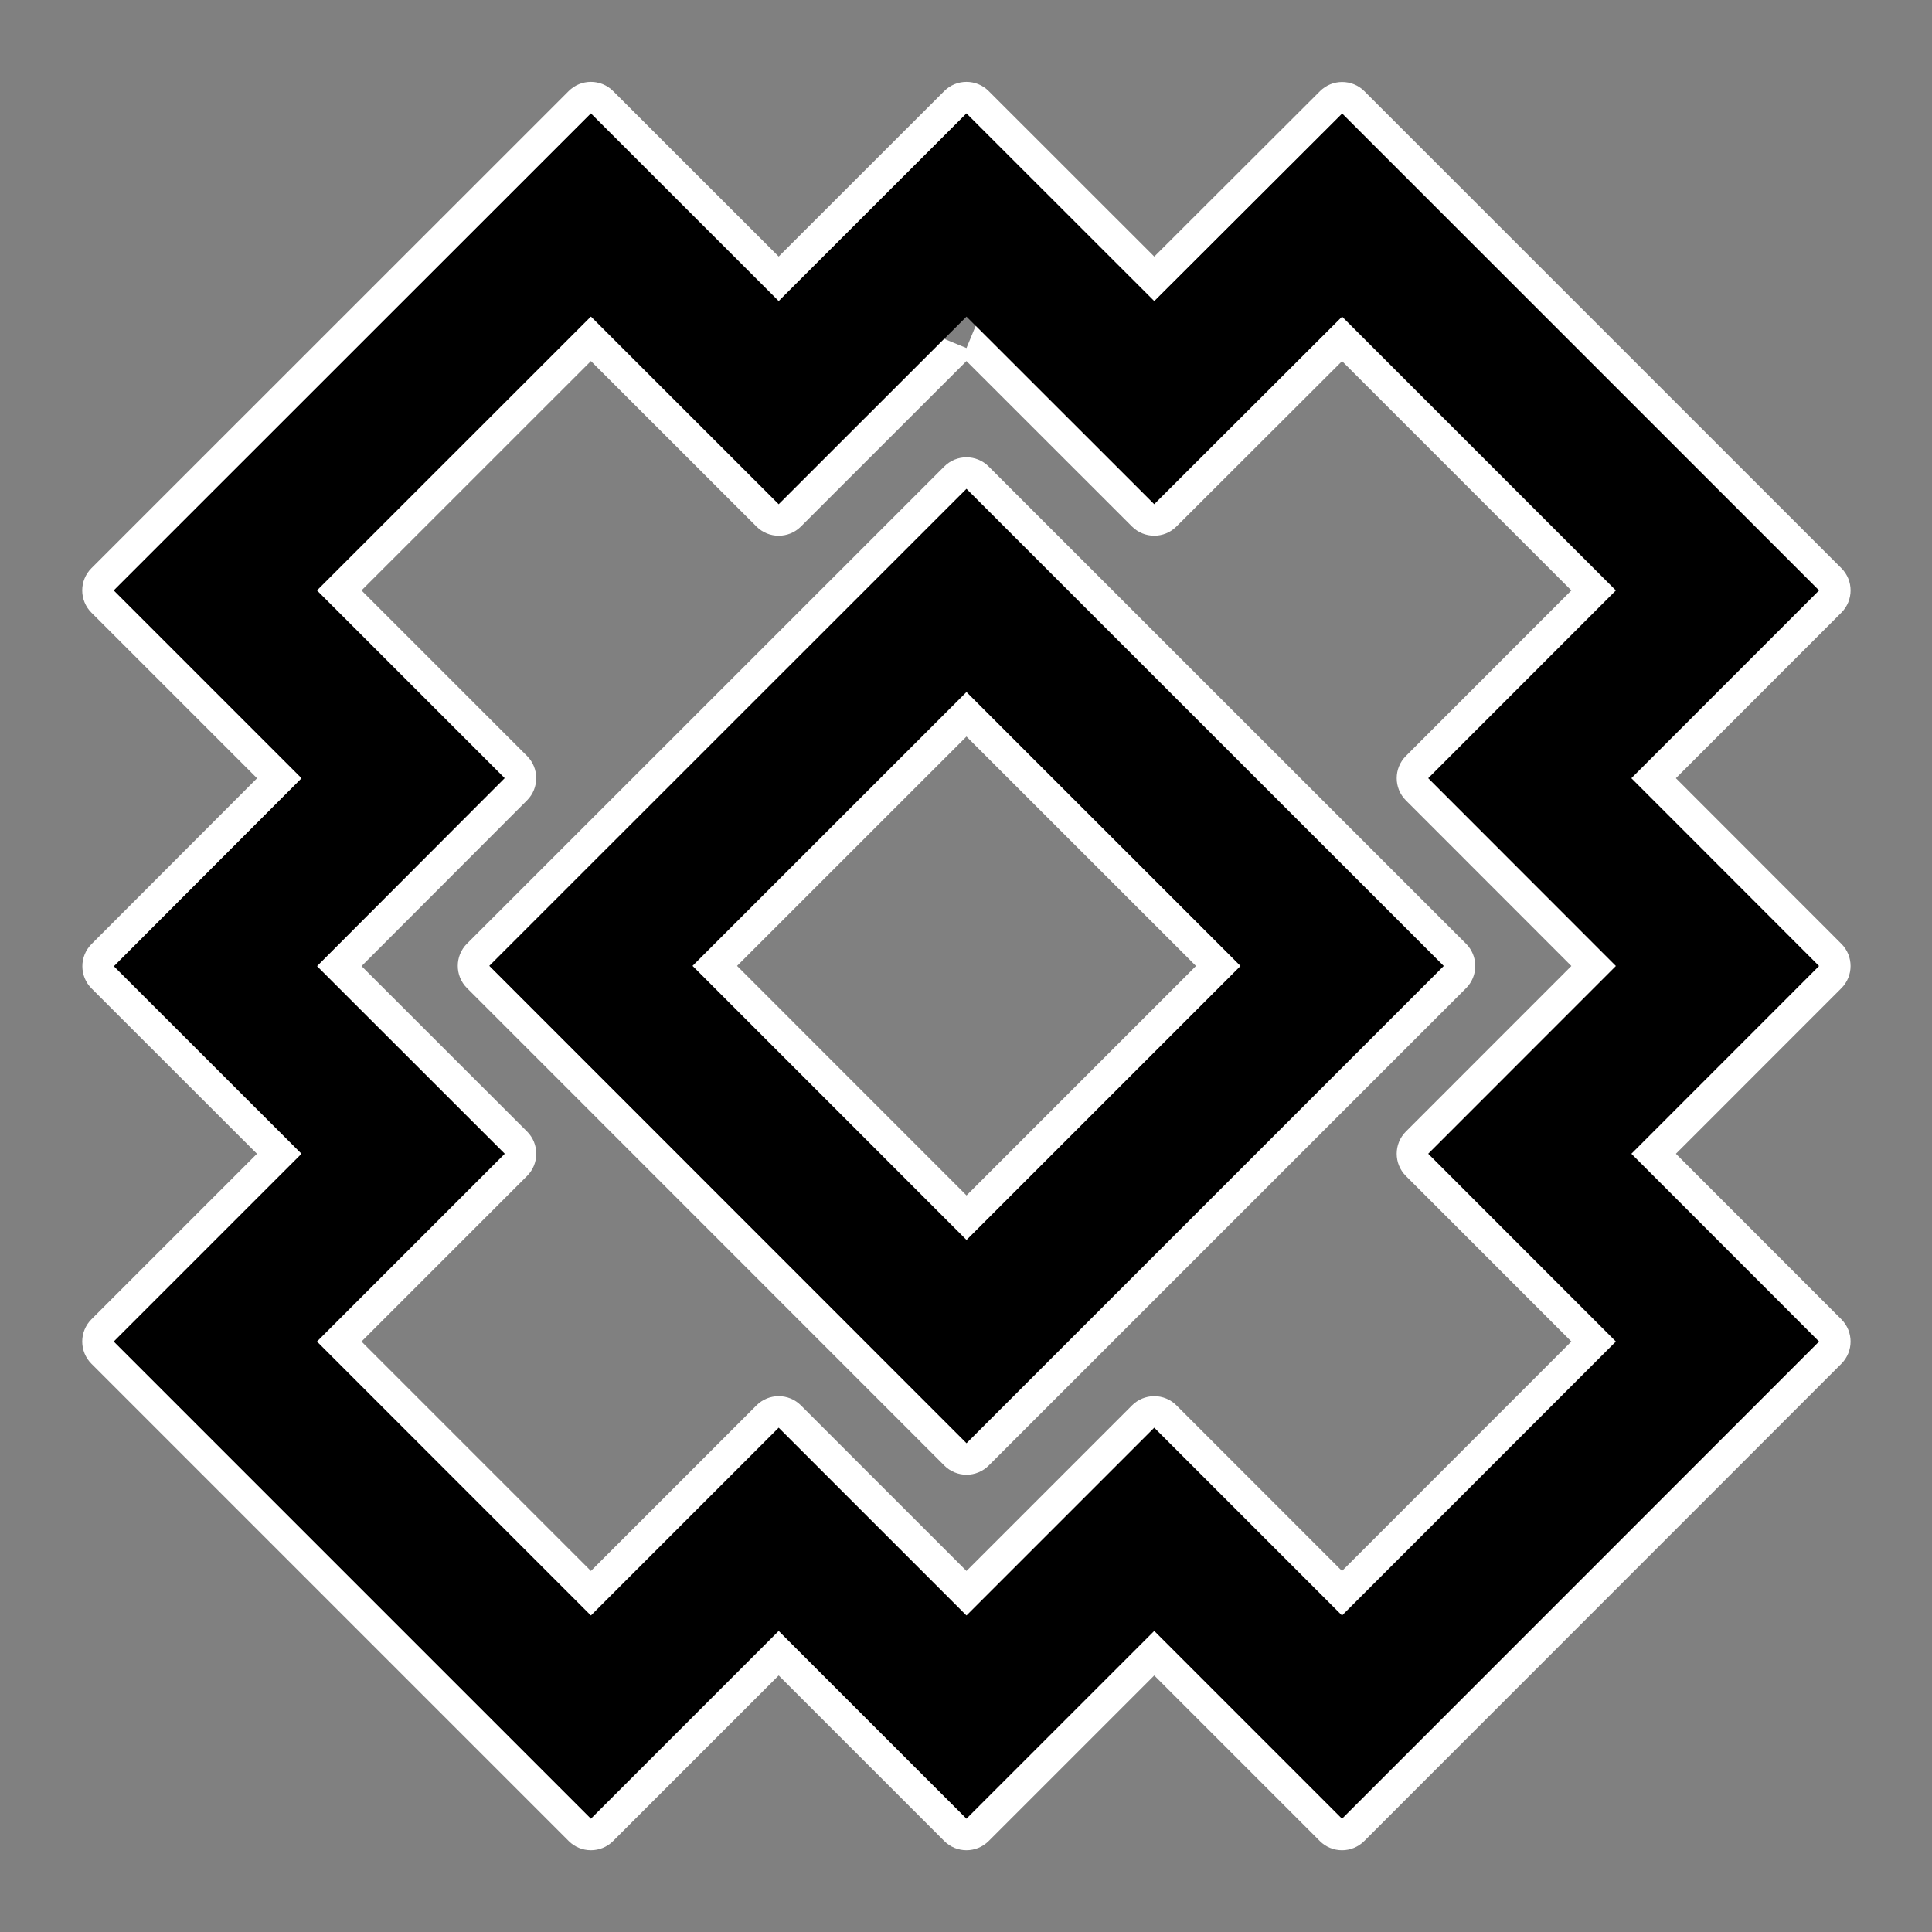
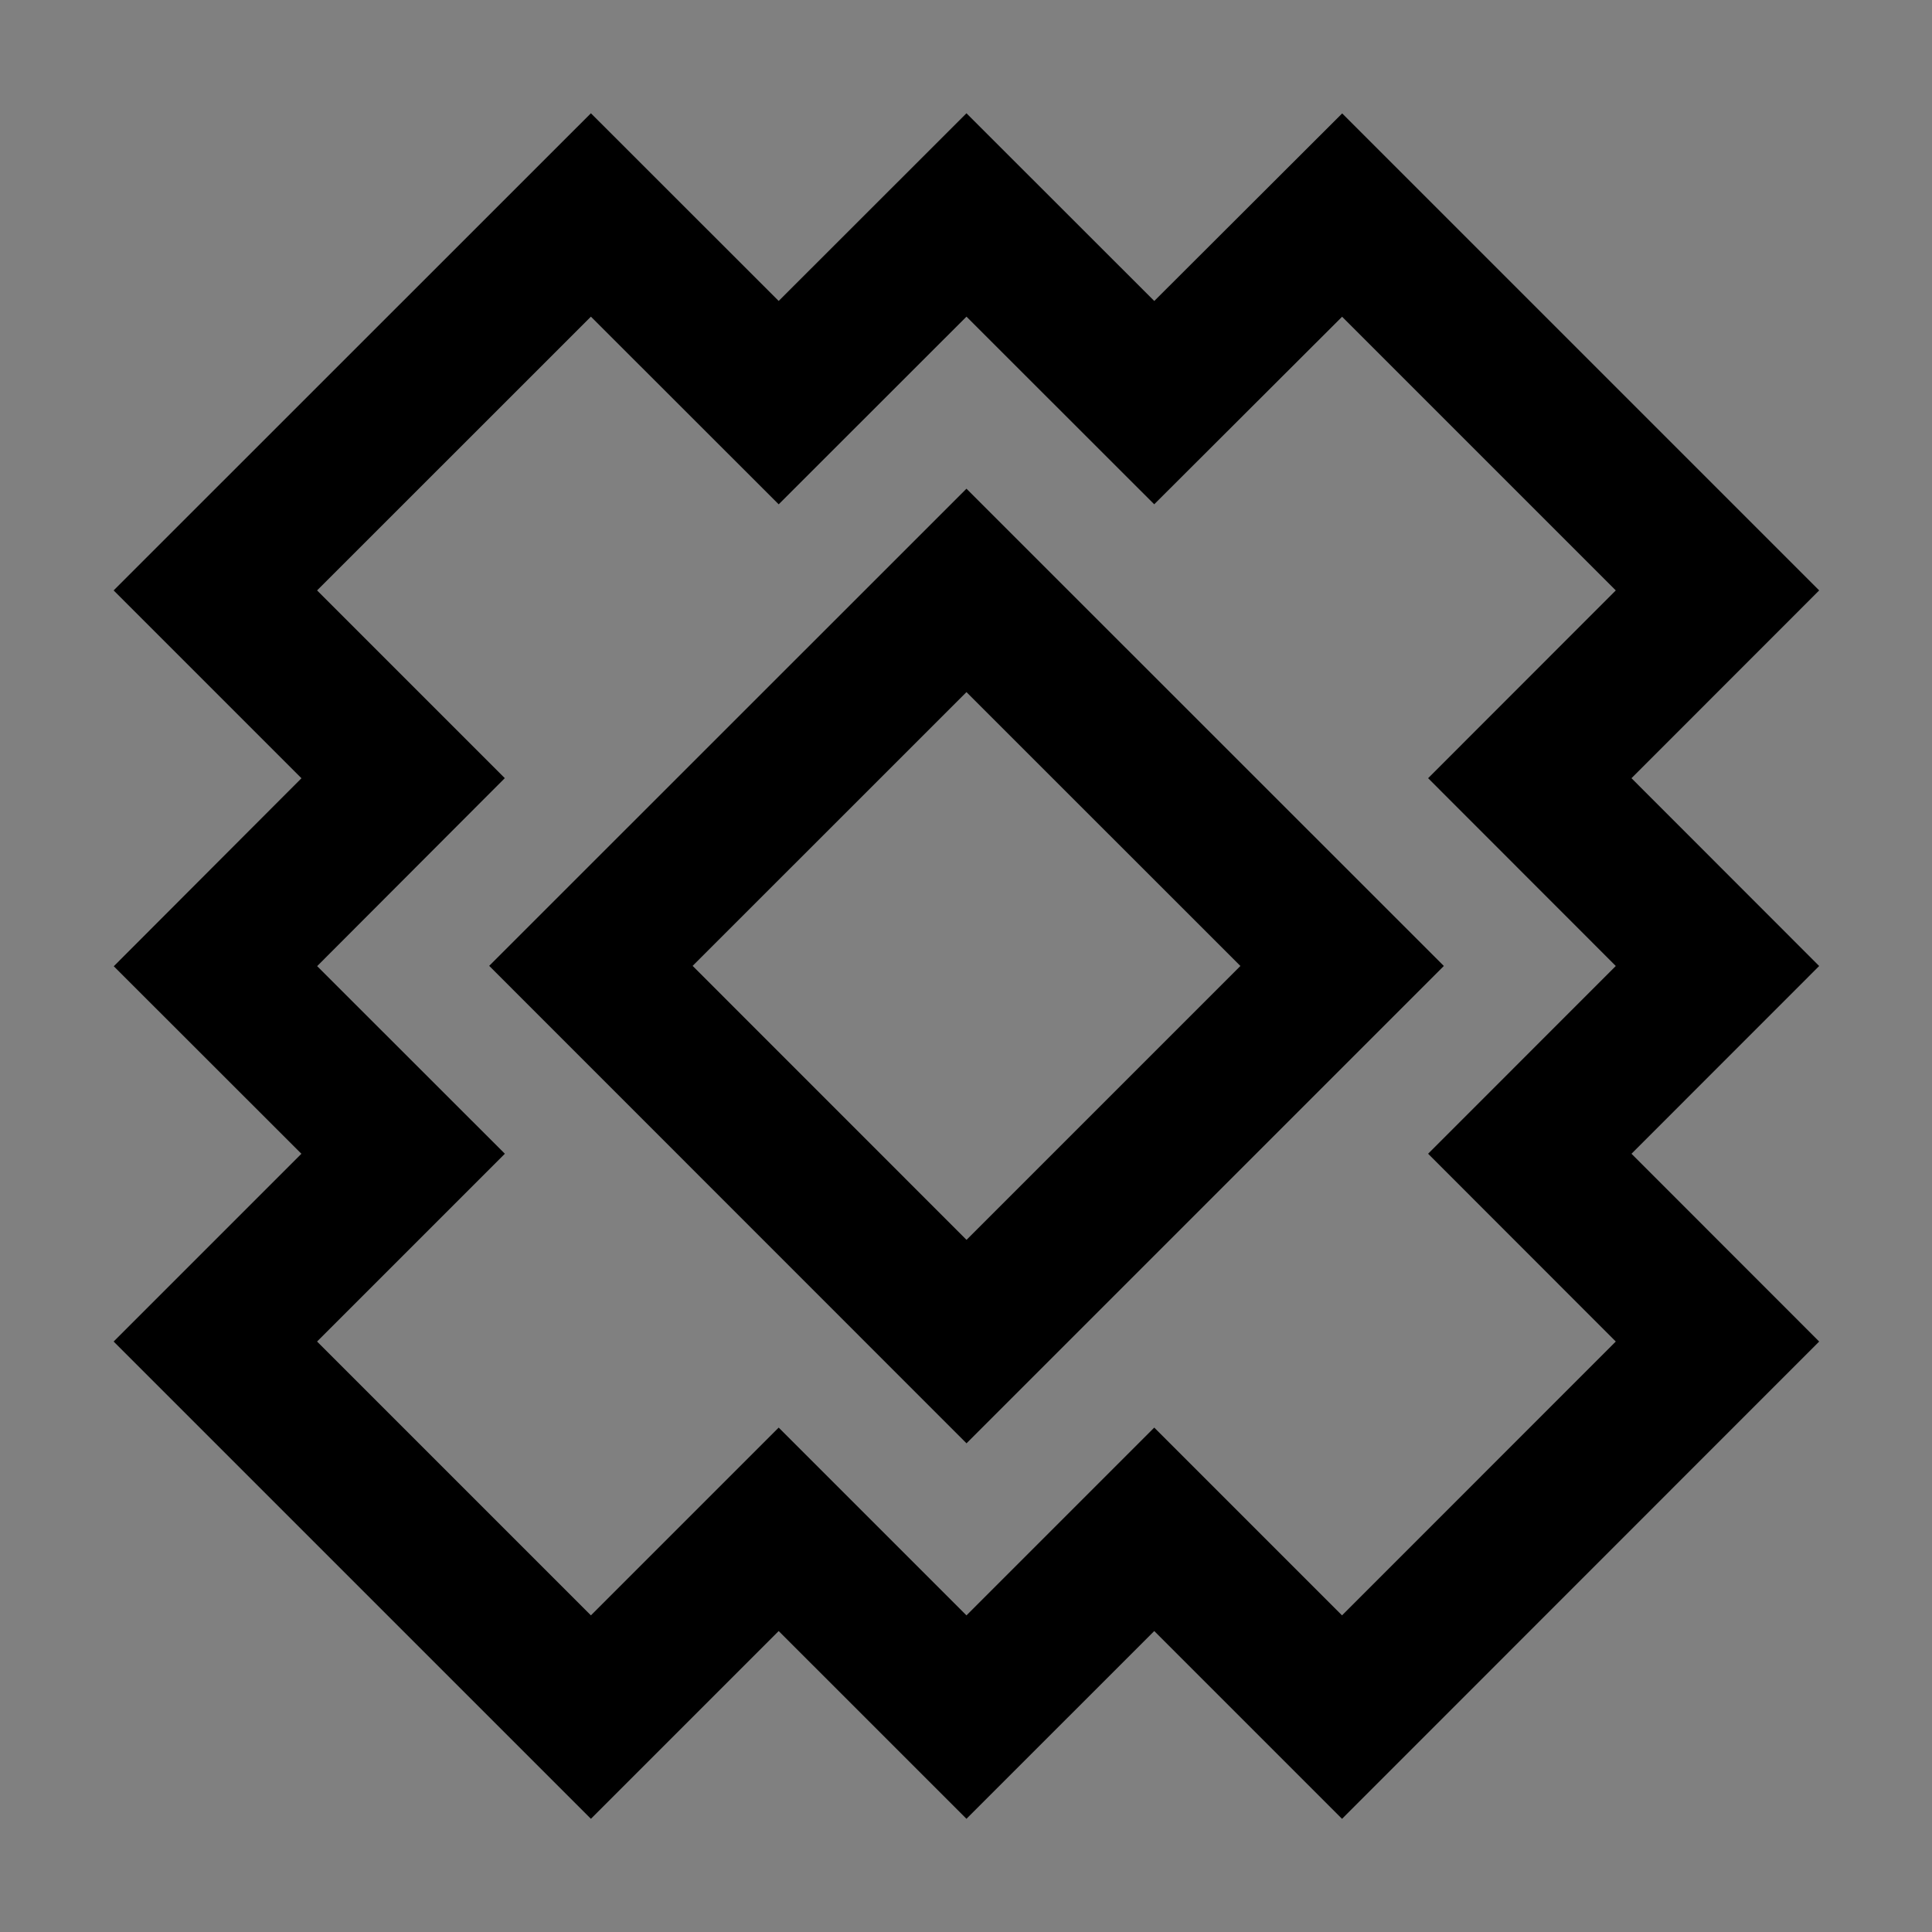
<svg xmlns="http://www.w3.org/2000/svg" width="100%" height="100%" viewBox="0 0 246 246" version="1.1" xml:space="preserve" style="fill-rule:evenodd;clip-rule:evenodd;stroke-linejoin:round;stroke-miterlimit:2;">
  <rect x="0" y="0" width="246" height="246" fill="#808080" stroke="none" />
  <rect id="favicon" x="0.172" y="0.125" width="245.76" height="245.76" style="fill:none;" />
  <path d="M81.713,20.894c0,0 17.436,17.426 17.436,17.426l23.91,-23.896l23.914,23.9l23.925,-23.884l60.736,60.736l-23.899,23.912l23.897,23.913l-23.896,23.906l23.897,23.91l-60.754,60.773l-23.91,-23.912l-23.91,23.909l-23.91,-23.909l-23.909,23.909l-60.771,-60.77c-0,-0 23.908,-23.908 23.908,-23.908l-23.891,-23.877l23.898,-23.939l-23.916,-23.917l60.771,-60.753l6.474,6.471Zm-6.473,19.426l-34.868,34.858l23.903,23.904l-23.894,23.935l23.902,23.888l-23.912,23.912l34.868,34.868l23.91,-23.91l23.91,23.91l23.91,-23.91c0,-0 23.909,23.91 23.909,23.91l34.858,-34.869l-23.896,-23.91c0,0 23.897,-23.907 23.897,-23.907l-23.896,-23.912c0,-0 23.894,-23.908 23.894,-23.908l-34.848,-34.848l-23.922,23.88c0,0 -23.906,-23.892 -23.906,-23.892l-23.91,23.896l-23.909,-23.895Zm47.819,21.908l60.785,60.768l-60.779,60.78l-60.777,-60.795l60.771,-60.753Zm-34.868,60.757l34.876,34.886l34.873,-34.873l-34.881,-34.871l-34.868,34.858Z" />
-   <path d="M99.149,32.665l21.082,-21.07c1.562,-1.561 4.094,-1.561 5.656,-0l21.087,21.075l21.098,-21.061c1.562,-1.56 4.093,-1.559 5.654,0.002l60.736,60.736c1.562,1.562 1.562,4.094 0.001,5.656l-21.073,21.085l21.071,21.086c1.561,1.562 1.561,4.093 -0,5.655l-21.069,21.078l21.07,21.083c1.561,1.562 1.561,4.093 -0,5.655l-60.754,60.773c-0.75,0.75 -1.767,1.172 -2.828,1.172c-1.061,0 -2.079,-0.421 -2.829,-1.172c-0,0 -21.082,-21.083 -21.082,-21.083l-21.082,21.081c-1.562,1.562 -4.094,1.562 -5.656,-0l-21.082,-21.082l-21.081,21.082c-1.562,1.562 -4.095,1.562 -5.657,-0l-60.771,-60.771c-0.75,-0.75 -1.171,-1.768 -1.171,-2.829c-0,-1.06 0.421,-2.078 1.171,-2.828l21.079,-21.079l-21.06,-21.048c-1.562,-1.561 -1.564,-4.092 -0.004,-5.655l21.075,-21.111l-21.091,-21.09c-0.75,-0.75 -1.171,-1.768 -1.171,-2.829c-0,-1.061 0.421,-2.078 1.172,-2.828l60.771,-60.754c1.561,-1.561 4.093,-1.561 5.655,-0l6.475,6.471l14.608,14.6Zm-17.436,-11.771l-6.474,-6.471l-60.771,60.753l23.916,23.917l-23.898,23.939l23.891,23.877c-0,-0 -23.908,23.908 -23.908,23.908l60.771,60.77l23.909,-23.909l23.91,23.909l23.91,-23.909l23.91,23.912l60.754,-60.773l-23.897,-23.91l23.896,-23.906l-23.897,-23.913l23.899,-23.912l-60.736,-60.736l-23.925,23.884l-23.914,-23.9l-23.91,23.896c0,0 -17.436,-17.426 -17.436,-17.426Zm38.517,22.253c0.003,0.003 0.006,0.006 0.009,0.009c-0,-0 2.82,1.163 2.82,1.163l1.174,-2.826c4.808,4.804 22.732,22.718 22.732,22.718l23.922,-23.88l34.848,34.848c0,0 -23.894,23.908 -23.894,23.908l23.896,23.912c-0,0 -23.897,23.907 -23.897,23.907l23.896,23.91l-34.858,34.869c-0,0 -23.909,-23.91 -23.909,-23.91l-23.91,23.91l-23.91,-23.91l-23.91,23.91l-34.868,-34.868l23.912,-23.912l-23.902,-23.888l23.894,-23.935l-23.903,-23.904l34.868,-34.858l23.909,23.895l21.081,-21.068Zm50.647,156.881l29.203,-29.213l-21.069,-21.081c-1.561,-1.562 -1.561,-4.094 0,-5.656l21.071,-21.079l-21.07,-21.085c-1.561,-1.562 -1.561,-4.093 0,-5.655l21.067,-21.079l-29.195,-29.195l-21.093,21.057c-1.562,1.56 -4.092,1.559 -5.654,-0.001l-21.078,-21.067l-21.082,21.07c-1.562,1.561 -4.093,1.561 -5.655,0l-21.081,-21.068c-0,-0 -29.212,29.203 -29.212,29.203l21.075,21.074c1.561,1.561 1.562,4.092 0.002,5.655l-21.07,21.106l21.074,21.062c0.751,0.75 1.173,1.767 1.173,2.828c-0,1.061 -0.421,2.079 -1.172,2.829c0,0 -21.083,21.084 -21.083,21.084l29.211,29.211l21.082,-21.081c1.562,-1.562 4.095,-1.562 5.657,-0l21.081,21.081l21.082,-21.082c0.75,-0.75 1.767,-1.171 2.828,-1.171c1.061,-0 2.078,0.421 2.829,1.172l21.079,21.081Zm-44.99,-140.629l60.785,60.768c0.751,0.75 1.172,1.768 1.172,2.829c0.001,1.061 -0.421,2.078 -1.171,2.828l-60.78,60.78c-0.75,0.75 -1.767,1.172 -2.828,1.172c-1.061,-0.001 -2.079,-0.422 -2.829,-1.172l-60.777,-60.795c-1.561,-1.562 -1.561,-4.095 0.001,-5.656l60.771,-60.754c1.562,-1.561 4.094,-1.561 5.656,0Zm-2.828,2.829l-60.771,60.753l60.777,60.795l60.779,-60.78l-60.785,-60.768Zm-34.868,60.757l34.868,-34.858l34.881,34.871l-34.873,34.873l-34.876,-34.886Zm5.657,0.001l29.219,29.228l29.216,-29.216l-29.224,-29.215l-29.211,29.203Z" style="fill:#fff;" />
</svg>